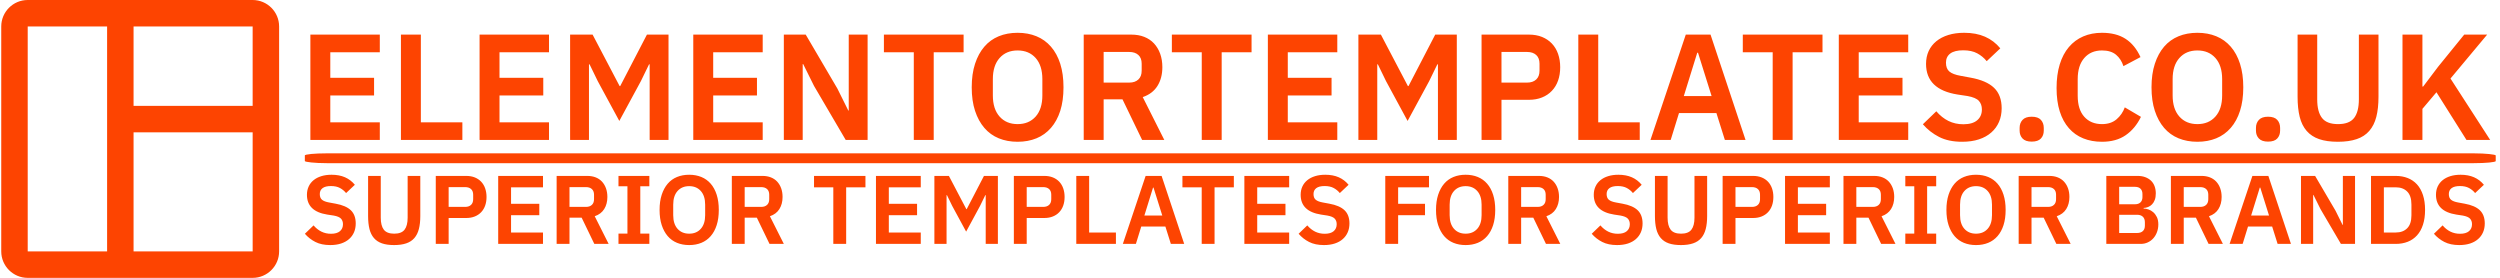
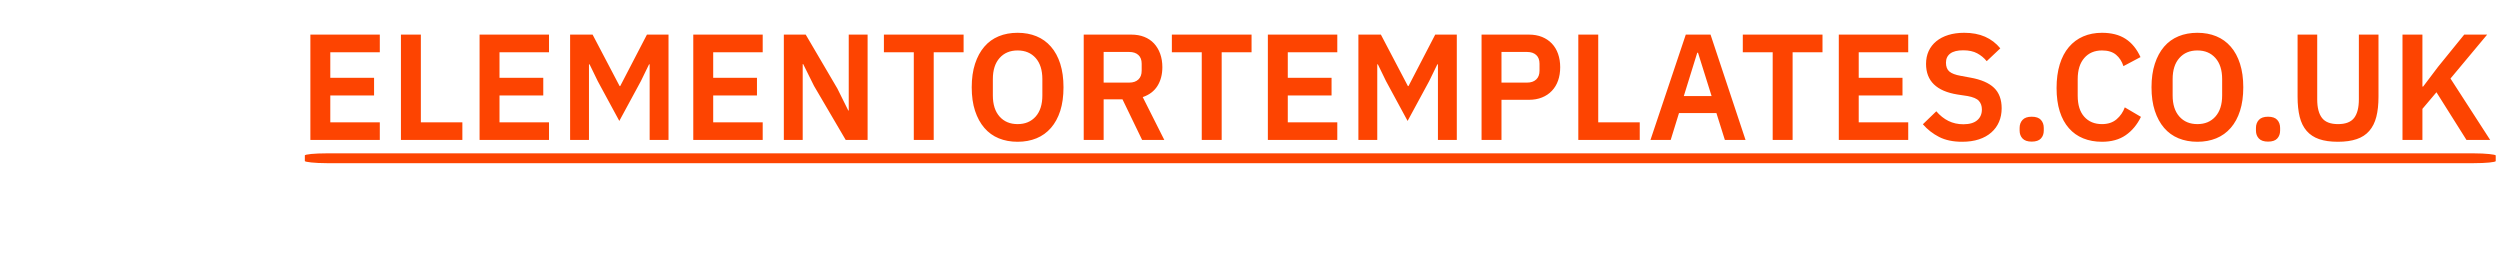
<svg xmlns="http://www.w3.org/2000/svg" width="1000" height="111" viewBox="0 0 1000 111">
  <g transform="matrix(1,0,0,1,-0.606,0.073)">
    <svg viewBox="0 0 396 44" data-background-color="#ffffff" preserveAspectRatio="xMidYMid meet" height="111" width="1000">
      <g id="tight-bounds" transform="matrix(1,0,0,1,0.24,-0.029)">
        <svg viewBox="0 0 395.52 44.058" height="44.058" width="395.52">
          <g>
            <svg viewBox="0 0 452.579 50.414" height="44.058" width="395.52">
              <g transform="matrix(1,0,0,1,55.082,5.95)">
                <svg viewBox="0 0 397.498 38.513" height="38.513" width="397.498">
                  <g id="textblocktransform">
                    <svg viewBox="0 0 397.498 38.513" height="38.513" width="397.498" id="textblock">
                      <g>
                        <rect width="397.498" height="1.783" x="0" y="21.872" fill="#fd4401" opacity="1" stroke-width="0" stroke="transparent" fill-opacity="1" class="rect-r$-0" data-fill-palette-color="primary" rx="1%" id="r$-0" data-palette-color="#fd4401" />
                      </g>
                      <g transform="matrix(1,0,0,1,0.989,0)">
                        <svg viewBox="0 0 395.52 19.772" height="19.772" width="395.52">
                          <g transform="matrix(1,0,0,1,0,0)">
                            <svg width="395.52" viewBox="4.1 -35.5 722.09 36.1" height="19.772" data-palette-color="#fd4401">
                              <path d="M27.1 0L4.1 0 4.1-34.9 27.1-34.9 27.1-29.05 10.7-29.05 10.7-20.6 25.2-20.6 25.2-14.75 10.7-14.75 10.7-5.85 27.1-5.85 27.1 0ZM54.45 0L34.1 0 34.1-34.9 40.7-34.9 40.7-5.85 54.45-5.85 54.45 0ZM83.15 0L60.15 0 60.15-34.9 83.15-34.9 83.15-29.05 66.75-29.05 66.75-20.6 81.25-20.6 81.25-14.75 66.75-14.75 66.75-5.85 83.15-5.85 83.15 0ZM116.49 0L116.49-25.05 116.29-25.05 113.59-19.5 106.44-6.3 99.29-19.5 96.59-25.05 96.39-25.05 96.39 0 90.14 0 90.14-34.9 97.59-34.9 106.54-17.85 106.74-17.85 115.59-34.9 122.74-34.9 122.74 0 116.49 0ZM153.94 0L130.94 0 130.94-34.9 153.94-34.9 153.94-29.05 137.54-29.05 137.54-20.6 152.04-20.6 152.04-14.75 137.54-14.75 137.54-5.85 153.94-5.85 153.94 0ZM181.44 0L170.94-17.9 167.34-25.15 167.19-25.15 167.19 0 160.94 0 160.94-34.9 168.19-34.9 178.69-17 182.29-9.75 182.44-9.75 182.44-34.9 188.69-34.9 188.69 0 181.44 0ZM220.49-29.05L210.59-29.05 210.59 0 203.99 0 203.99-29.05 194.09-29.05 194.09-34.9 220.49-34.9 220.49-29.05ZM238.38 0.6L238.38 0.6Q234.93 0.6 232.13-0.55 229.33-1.7 227.36-4 225.38-6.3 224.28-9.65 223.18-13 223.18-17.45L223.18-17.45Q223.18-21.85 224.28-25.23 225.38-28.6 227.36-30.9 229.33-33.2 232.13-34.35 234.93-35.5 238.38-35.5L238.38-35.5Q241.83-35.5 244.63-34.35 247.43-33.2 249.43-30.9 251.43-28.6 252.51-25.23 253.58-21.85 253.58-17.45L253.58-17.45Q253.58-13 252.51-9.65 251.43-6.3 249.43-4 247.43-1.7 244.63-0.55 241.83 0.6 238.38 0.6ZM238.38-5.25L238.38-5.25Q242.13-5.25 244.36-7.75 246.58-10.25 246.58-14.75L246.58-14.75 246.58-20.15Q246.58-24.65 244.36-27.15 242.13-29.65 238.38-29.65L238.38-29.65Q234.63-29.65 232.41-27.15 230.18-24.65 230.18-20.15L230.18-20.15 230.18-14.75Q230.18-10.25 232.41-7.75 234.63-5.25 238.38-5.25ZM266.88-13.45L266.88 0 260.28 0 260.28-34.9 276.03-34.9Q278.43-34.9 280.33-34.15 282.23-33.4 283.56-31.98 284.88-30.55 285.61-28.55 286.33-26.55 286.33-24.1L286.33-24.1Q286.33-20.5 284.71-17.9 283.08-15.3 279.83-14.2L279.83-14.2 286.98 0 279.63 0 273.13-13.45 266.88-13.45ZM266.88-19L275.38-19Q277.28-19 278.38-20.03 279.48-21.05 279.48-22.95L279.48-22.95 279.48-25.25Q279.48-27.15 278.38-28.15 277.28-29.15 275.38-29.15L275.38-29.15 266.88-29.15 266.88-19ZM315.88-29.05L305.98-29.05 305.98 0 299.38 0 299.38-29.05 289.48-29.05 289.48-34.9 315.88-34.9 315.88-29.05ZM344.28 0L321.28 0 321.28-34.9 344.28-34.9 344.28-29.05 327.88-29.05 327.88-20.6 342.38-20.6 342.38-14.75 327.88-14.75 327.88-5.85 344.28-5.85 344.28 0ZM377.62 0L377.62-25.05 377.42-25.05 374.72-19.5 367.57-6.3 360.42-19.5 357.72-25.05 357.52-25.05 357.52 0 351.27 0 351.27-34.9 358.72-34.9 367.67-17.85 367.87-17.85 376.72-34.9 383.87-34.9 383.87 0 377.62 0ZM398.67 0L392.07 0 392.07-34.9 407.77-34.9Q410.17-34.9 412.1-34.13 414.02-33.35 415.37-31.93 416.72-30.5 417.42-28.5 418.12-26.5 418.12-24.1L418.12-24.1Q418.12-21.65 417.42-19.68 416.72-17.7 415.37-16.28 414.02-14.85 412.1-14.08 410.17-13.3 407.77-13.3L407.77-13.3 398.67-13.3 398.67 0ZM398.67-29.15L398.67-19 407.17-19Q409.07-19 410.17-20.03 411.27-21.05 411.27-22.95L411.27-22.95 411.27-25.25Q411.27-27.15 410.17-28.15 409.07-29.15 407.17-29.15L407.17-29.15 398.67-29.15ZM444.47 0L424.12 0 424.12-34.9 430.72-34.9 430.72-5.85 444.47-5.85 444.47 0ZM479.52 0L472.67 0 469.87-8.9 457.47-8.9 454.72 0 448.02 0 459.72-34.9 467.92-34.9 479.52 0ZM468.27-14.55L463.77-28.9 463.52-28.9 459.07-14.55 468.27-14.55ZM505.01-29.05L495.11-29.05 495.11 0 488.51 0 488.51-29.05 478.61-29.05 478.61-34.9 505.01-34.9 505.01-29.05ZM533.41 0L510.41 0 510.41-34.9 533.41-34.9 533.41-29.05 517.01-29.05 517.01-20.6 531.51-20.6 531.51-14.75 517.01-14.75 517.01-5.85 533.41-5.85 533.41 0ZM551.26 0.6L551.26 0.6Q546.76 0.6 543.63-1 540.51-2.6 538.26-5.2L538.26-5.2 542.71-9.5Q544.51-7.4 546.73-6.3 548.96-5.2 551.66-5.2L551.66-5.2Q554.71-5.2 556.26-6.53 557.81-7.85 557.81-10.1L557.81-10.1Q557.81-11.85 556.81-12.95 555.81-14.05 553.06-14.55L553.06-14.55 549.76-15.05Q539.31-16.7 539.31-25.2L539.31-25.2Q539.31-27.55 540.18-29.45 541.06-31.35 542.71-32.7 544.36-34.05 546.68-34.77 549.01-35.5 551.96-35.5L551.96-35.5Q555.91-35.5 558.86-34.2 561.81-32.9 563.91-30.35L563.91-30.35 559.41-26.1Q558.11-27.7 556.26-28.7 554.41-29.7 551.61-29.7L551.61-29.7Q548.76-29.7 547.33-28.63 545.91-27.55 545.91-25.6L545.91-25.6Q545.91-23.6 547.06-22.65 548.21-21.7 550.76-21.25L550.76-21.25 554.01-20.65Q559.31-19.7 561.83-17.28 564.36-14.85 564.36-10.5L564.36-10.5Q564.36-8 563.48-5.98 562.61-3.95 560.93-2.48 559.26-1 556.83-0.2 554.41 0.6 551.26 0.6ZM574.31 0.55L574.31 0.55Q572.25 0.55 571.28-0.48 570.31-1.5 570.31-3.1L570.31-3.1 570.31-4Q570.31-5.6 571.28-6.65 572.25-7.7 574.31-7.7L574.31-7.7Q576.4-7.7 577.36-6.65 578.31-5.6 578.31-4L578.31-4 578.31-3.1Q578.31-1.5 577.36-0.48 576.4 0.55 574.31 0.55ZM597.6 0.6L597.6 0.6Q594.15 0.6 591.38-0.53 588.6-1.65 586.63-3.9 584.65-6.15 583.6-9.47 582.55-12.8 582.55-17.2L582.55-17.2Q582.55-21.6 583.6-25.03 584.65-28.45 586.63-30.78 588.6-33.1 591.38-34.3 594.15-35.5 597.6-35.5L597.6-35.5Q602.3-35.5 605.4-33.5 608.5-31.5 610.35-27.45L610.35-27.45 604.7-24.45Q603.95-26.8 602.25-28.23 600.55-29.65 597.6-29.65L597.6-29.65Q593.9-29.65 591.73-27.15 589.55-24.65 589.55-20.15L589.55-20.15 589.55-14.65Q589.55-10.1 591.73-7.68 593.9-5.25 597.6-5.25L597.6-5.25Q600.55-5.25 602.43-6.85 604.3-8.45 605.15-10.8L605.15-10.8 610.5-7.65Q608.6-3.75 605.45-1.58 602.3 0.6 597.6 0.6ZM629.2 0.6L629.2 0.6Q625.75 0.6 622.95-0.55 620.15-1.7 618.17-4 616.2-6.3 615.1-9.65 614-13 614-17.45L614-17.45Q614-21.85 615.1-25.23 616.2-28.6 618.17-30.9 620.15-33.2 622.95-34.35 625.75-35.5 629.2-35.5L629.2-35.5Q632.65-35.5 635.45-34.35 638.25-33.2 640.25-30.9 642.25-28.6 643.32-25.23 644.4-21.85 644.4-17.45L644.4-17.45Q644.4-13 643.32-9.65 642.25-6.3 640.25-4 638.25-1.7 635.45-0.55 632.65 0.6 629.2 0.6ZM629.2-5.25L629.2-5.25Q632.95-5.25 635.17-7.75 637.4-10.25 637.4-14.75L637.4-14.75 637.4-20.15Q637.4-24.65 635.17-27.15 632.95-29.65 629.2-29.65L629.2-29.65Q625.45-29.65 623.23-27.15 621-24.65 621-20.15L621-20.15 621-14.75Q621-10.25 623.23-7.75 625.45-5.25 629.2-5.25ZM652.6 0.55L652.6 0.55Q650.55 0.55 649.57-0.48 648.6-1.5 648.6-3.1L648.6-3.1 648.6-4Q648.6-5.6 649.57-6.65 650.55-7.7 652.6-7.7L652.6-7.7Q654.7-7.7 655.65-6.65 656.6-5.6 656.6-4L656.6-4 656.6-3.1Q656.6-1.5 655.65-0.48 654.7 0.55 652.6 0.55ZM662.39-34.9L668.89-34.9 668.89-13.45Q668.89-9.35 670.47-7.3 672.04-5.25 675.79-5.25L675.79-5.25Q679.54-5.25 681.12-7.3 682.69-9.35 682.69-13.45L682.69-13.45 682.69-34.9 689.19-34.9 689.19-14.3Q689.19-10.45 688.47-7.65 687.75-4.85 686.14-3 684.54-1.15 681.97-0.28 679.39 0.6 675.75 0.6L675.75 0.6Q672.04 0.6 669.52-0.28 667-1.15 665.39-3 663.79-4.85 663.09-7.65 662.39-10.45 662.39-14.3L662.39-14.3 662.39-34.9ZM718.34 0L708.39-15.8 703.74-10.3 703.74 0 697.14 0 697.14-34.9 703.74-34.9 703.74-17.7 703.99-17.7 708.94-24.25 717.59-34.9 725.19-34.9 713.04-20.35 726.19 0 718.34 0Z" opacity="1" transform="matrix(1,0,0,1,0,0)" fill="#fd4401" class="wordmark-text-0" data-fill-palette-color="primary" id="text-0" />
                            </svg>
                          </g>
                        </svg>
                      </g>
                      <g transform="matrix(1,0,0,1,0,25.756)">
                        <svg viewBox="0 0 395.52 12.758" height="12.758" width="395.52">
                          <g transform="matrix(1,0,0,1,0,0)">
                            <svg width="395.52" viewBox="1.95 -35.5 1119.11 36.1" height="12.758" data-palette-color="#fd4401">
-                               <path d="M14.95 0.6L14.95 0.6Q10.45 0.6 7.33-1 4.2-2.6 1.95-5.2L1.95-5.2 6.4-9.5Q8.2-7.4 10.43-6.3 12.65-5.2 15.35-5.2L15.35-5.2Q18.4-5.2 19.95-6.53 21.5-7.85 21.5-10.1L21.5-10.1Q21.5-11.85 20.5-12.95 19.5-14.05 16.75-14.55L16.75-14.55 13.45-15.05Q3-16.7 3-25.2L3-25.2Q3-27.55 3.88-29.45 4.75-31.35 6.4-32.7 8.05-34.05 10.38-34.77 12.7-35.5 15.65-35.5L15.65-35.5Q19.6-35.5 22.55-34.2 25.5-32.9 27.6-30.35L27.6-30.35 23.1-26.1Q21.8-27.7 19.95-28.7 18.1-29.7 15.3-29.7L15.3-29.7Q12.45-29.7 11.03-28.63 9.6-27.55 9.6-25.6L9.6-25.6Q9.6-23.6 10.75-22.65 11.9-21.7 14.45-21.25L14.45-21.25 17.7-20.65Q23-19.7 25.53-17.28 28.05-14.85 28.05-10.5L28.05-10.5Q28.05-8 27.18-5.98 26.3-3.95 24.63-2.48 22.95-1 20.53-0.2 18.1 0.6 14.95 0.6ZM34.4-34.9L40.9-34.9 40.9-13.45Q40.9-9.35 42.47-7.3 44.05-5.25 47.8-5.25L47.8-5.25Q51.55-5.25 53.12-7.3 54.7-9.35 54.7-13.45L54.7-13.45 54.7-34.9 61.2-34.9 61.2-14.3Q61.2-10.45 60.47-7.65 59.75-4.85 58.15-3 56.55-1.15 53.97-0.28 51.4 0.6 47.75 0.6L47.75 0.6Q44.05 0.6 41.52-0.28 39-1.15 37.4-3 35.8-4.85 35.1-7.65 34.4-10.45 34.4-14.3L34.4-14.3 34.4-34.9ZM75.75 0L69.14 0 69.14-34.9 84.84-34.9Q87.25-34.9 89.17-34.13 91.09-33.35 92.45-31.93 93.8-30.5 94.5-28.5 95.2-26.5 95.2-24.1L95.2-24.1Q95.2-21.65 94.5-19.68 93.8-17.7 92.45-16.28 91.09-14.85 89.17-14.08 87.25-13.3 84.84-13.3L84.84-13.3 75.75-13.3 75.75 0ZM75.75-29.15L75.75-19 84.25-19Q86.15-19 87.25-20.03 88.34-21.05 88.34-22.95L88.34-22.95 88.34-25.25Q88.34-27.15 87.25-28.15 86.15-29.15 84.25-29.15L84.25-29.15 75.75-29.15ZM124.19 0L101.19 0 101.19-34.9 124.19-34.9 124.19-29.05 107.79-29.05 107.79-20.6 122.29-20.6 122.29-14.75 107.79-14.75 107.79-5.85 124.19-5.85 124.19 0ZM137.79-13.45L137.79 0 131.19 0 131.19-34.9 146.94-34.9Q149.34-34.9 151.24-34.15 153.14-33.4 154.47-31.98 155.79-30.55 156.52-28.55 157.24-26.55 157.24-24.1L157.24-24.1Q157.24-20.5 155.62-17.9 153.99-15.3 150.74-14.2L150.74-14.2 157.89 0 150.54 0 144.04-13.45 137.79-13.45ZM137.79-19L146.29-19Q148.19-19 149.29-20.03 150.39-21.05 150.39-22.95L150.39-22.95 150.39-25.25Q150.39-27.15 149.29-28.15 148.19-29.15 146.29-29.15L146.29-29.15 137.79-29.15 137.79-19ZM178.79 0L162.94 0 162.94-5.3 167.54-5.3 167.54-29.6 162.94-29.6 162.94-34.9 178.79-34.9 178.79-29.6 174.14-29.6 174.14-5.3 178.79-5.3 178.79 0ZM199.24 0.6L199.24 0.6Q195.79 0.6 192.99-0.55 190.19-1.7 188.21-4 186.24-6.3 185.14-9.65 184.04-13 184.04-17.45L184.04-17.45Q184.04-21.85 185.14-25.23 186.24-28.6 188.21-30.9 190.19-33.2 192.99-34.35 195.79-35.5 199.24-35.5L199.24-35.5Q202.69-35.5 205.49-34.35 208.29-33.2 210.29-30.9 212.29-28.6 213.36-25.23 214.44-21.85 214.44-17.45L214.44-17.45Q214.44-13 213.36-9.65 212.29-6.3 210.29-4 208.29-1.7 205.49-0.55 202.69 0.6 199.24 0.6ZM199.24-5.25L199.24-5.25Q202.99-5.25 205.21-7.75 207.44-10.25 207.44-14.75L207.44-14.75 207.44-20.15Q207.44-24.65 205.21-27.15 202.99-29.65 199.24-29.65L199.24-29.65Q195.49-29.65 193.26-27.15 191.04-24.65 191.04-20.15L191.04-20.15 191.04-14.75Q191.04-10.25 193.26-7.75 195.49-5.25 199.24-5.25ZM227.73-13.45L227.73 0 221.13 0 221.13-34.9 236.88-34.9Q239.28-34.9 241.18-34.15 243.08-33.4 244.41-31.98 245.73-30.55 246.46-28.55 247.18-26.55 247.18-24.1L247.18-24.1Q247.18-20.5 245.56-17.9 243.93-15.3 240.68-14.2L240.68-14.2 247.83 0 240.48 0 233.98-13.45 227.73-13.45ZM227.73-19L236.23-19Q238.13-19 239.23-20.03 240.33-21.05 240.33-22.95L240.33-22.95 240.33-25.25Q240.33-27.15 239.23-28.15 238.13-29.15 236.23-29.15L236.23-29.15 227.73-29.15 227.73-19ZM289.73-29.05L279.83-29.05 279.83 0 273.23 0 273.23-29.05 263.33-29.05 263.33-34.9 289.73-34.9 289.73-29.05ZM318.13 0L295.13 0 295.13-34.9 318.13-34.9 318.13-29.05 301.73-29.05 301.73-20.6 316.23-20.6 316.23-14.75 301.73-14.75 301.73-5.85 318.13-5.85 318.13 0ZM351.47 0L351.47-25.05 351.27-25.05 348.57-19.5 341.42-6.3 334.27-19.5 331.57-25.05 331.37-25.05 331.37 0 325.12 0 325.12-34.9 332.57-34.9 341.52-17.85 341.72-17.85 350.57-34.9 357.72-34.9 357.72 0 351.47 0ZM372.52 0L365.92 0 365.92-34.9 381.62-34.9Q384.02-34.9 385.95-34.13 387.87-33.35 389.22-31.93 390.57-30.5 391.27-28.5 391.97-26.5 391.97-24.1L391.97-24.1Q391.97-21.65 391.27-19.68 390.57-17.7 389.22-16.28 387.87-14.85 385.95-14.08 384.02-13.3 381.62-13.3L381.62-13.3 372.52-13.3 372.52 0ZM372.52-29.15L372.52-19 381.02-19Q382.92-19 384.02-20.03 385.12-21.05 385.12-22.95L385.12-22.95 385.12-25.25Q385.12-27.15 384.02-28.15 382.92-29.15 381.02-29.15L381.02-29.15 372.52-29.15ZM418.32 0L397.97 0 397.97-34.9 404.57-34.9 404.57-5.85 418.32-5.85 418.32 0ZM453.37 0L446.52 0 443.72-8.9 431.32-8.9 428.57 0 421.87 0 433.57-34.9 441.77-34.9 453.37 0ZM442.12-14.55L437.62-28.9 437.37-28.9 432.92-14.55 442.12-14.55ZM478.86-29.05L468.96-29.05 468.96 0 462.36 0 462.36-29.05 452.46-29.05 452.46-34.9 478.86-34.9 478.86-29.05ZM507.26 0L484.26 0 484.26-34.9 507.26-34.9 507.26-29.05 490.86-29.05 490.86-20.6 505.36-20.6 505.36-14.75 490.86-14.75 490.86-5.85 507.26-5.85 507.26 0ZM525.11 0.6L525.11 0.6Q520.61 0.6 517.48-1 514.36-2.6 512.11-5.2L512.11-5.2 516.56-9.5Q518.36-7.4 520.58-6.3 522.81-5.2 525.51-5.2L525.51-5.2Q528.56-5.2 530.11-6.53 531.66-7.85 531.66-10.1L531.66-10.1Q531.66-11.85 530.66-12.95 529.66-14.05 526.91-14.55L526.91-14.55 523.61-15.05Q513.16-16.7 513.16-25.2L513.16-25.2Q513.16-27.55 514.03-29.45 514.91-31.35 516.56-32.7 518.21-34.05 520.53-34.77 522.86-35.5 525.81-35.5L525.81-35.5Q529.76-35.5 532.71-34.2 535.66-32.9 537.76-30.35L537.76-30.35 533.26-26.1Q531.96-27.7 530.11-28.7 528.26-29.7 525.46-29.7L525.46-29.7Q522.61-29.7 521.18-28.63 519.76-27.55 519.76-25.6L519.76-25.6Q519.76-23.6 520.91-22.65 522.06-21.7 524.61-21.25L524.61-21.25 527.86-20.65Q533.16-19.7 535.68-17.28 538.21-14.85 538.21-10.5L538.21-10.5Q538.21-8 537.33-5.98 536.46-3.95 534.78-2.48 533.11-1 530.68-0.2 528.26 0.6 525.11 0.6ZM563.2 0L556.6 0 556.6-34.9 579.05-34.9 579.05-29.05 563.2-29.05 563.2-20.6 577-20.6 577-14.75 563.2-14.75 563.2 0ZM597.85 0.6L597.85 0.6Q594.4 0.6 591.6-0.55 588.8-1.7 586.82-4 584.85-6.3 583.75-9.65 582.65-13 582.65-17.45L582.65-17.45Q582.65-21.85 583.75-25.23 584.85-28.6 586.82-30.9 588.8-33.2 591.6-34.35 594.4-35.5 597.85-35.5L597.85-35.5Q601.3-35.5 604.1-34.35 606.9-33.2 608.9-30.9 610.9-28.6 611.97-25.23 613.05-21.85 613.05-17.45L613.05-17.45Q613.05-13 611.97-9.65 610.9-6.3 608.9-4 606.9-1.7 604.1-0.55 601.3 0.6 597.85 0.6ZM597.85-5.25L597.85-5.25Q601.6-5.25 603.82-7.75 606.05-10.25 606.05-14.75L606.05-14.75 606.05-20.15Q606.05-24.65 603.82-27.15 601.6-29.65 597.85-29.65L597.85-29.65Q594.1-29.65 591.88-27.15 589.65-24.65 589.65-20.15L589.65-20.15 589.65-14.75Q589.65-10.25 591.88-7.75 594.1-5.25 597.85-5.25ZM626.35-13.45L626.35 0 619.75 0 619.75-34.9 635.5-34.9Q637.9-34.9 639.8-34.15 641.7-33.4 643.02-31.98 644.35-30.55 645.07-28.55 645.8-26.55 645.8-24.1L645.8-24.1Q645.8-20.5 644.17-17.9 642.55-15.3 639.3-14.2L639.3-14.2 646.45 0 639.1 0 632.6-13.45 626.35-13.45ZM626.35-19L634.85-19Q636.75-19 637.85-20.03 638.95-21.05 638.95-22.95L638.95-22.95 638.95-25.25Q638.95-27.15 637.85-28.15 636.75-29.15 634.85-29.15L634.85-29.15 626.35-29.15 626.35-19ZM675.59 0.6L675.59 0.6Q671.09 0.6 667.97-1 664.84-2.6 662.59-5.2L662.59-5.2 667.04-9.5Q668.84-7.4 671.07-6.3 673.29-5.2 675.99-5.2L675.99-5.2Q679.04-5.2 680.59-6.53 682.14-7.85 682.14-10.1L682.14-10.1Q682.14-11.85 681.14-12.95 680.14-14.05 677.39-14.55L677.39-14.55 674.09-15.05Q663.64-16.7 663.64-25.2L663.64-25.2Q663.64-27.55 664.52-29.45 665.39-31.35 667.04-32.7 668.69-34.05 671.02-34.77 673.34-35.5 676.29-35.5L676.29-35.5Q680.24-35.5 683.19-34.2 686.14-32.9 688.24-30.35L688.24-30.35 683.74-26.1Q682.44-27.7 680.59-28.7 678.74-29.7 675.94-29.7L675.94-29.7Q673.09-29.7 671.67-28.63 670.24-27.55 670.24-25.6L670.24-25.6Q670.24-23.6 671.39-22.65 672.54-21.7 675.09-21.25L675.09-21.25 678.34-20.65Q683.64-19.7 686.17-17.28 688.69-14.85 688.69-10.5L688.69-10.5Q688.69-8 687.82-5.98 686.94-3.95 685.27-2.48 683.59-1 681.17-0.2 678.74 0.6 675.59 0.6ZM695.04-34.9L701.54-34.9 701.54-13.45Q701.54-9.35 703.11-7.3 704.69-5.25 708.44-5.25L708.44-5.25Q712.19-5.25 713.76-7.3 715.34-9.35 715.34-13.45L715.34-13.45 715.34-34.9 721.84-34.9 721.84-14.3Q721.84-10.45 721.11-7.65 720.39-4.85 718.79-3 717.19-1.15 714.61-0.28 712.04 0.6 708.39 0.6L708.39 0.6Q704.69 0.6 702.16-0.28 699.64-1.15 698.04-3 696.44-4.85 695.74-7.65 695.04-10.45 695.04-14.3L695.04-14.3 695.04-34.9ZM736.39 0L729.79 0 729.79-34.9 745.49-34.9Q747.89-34.9 749.81-34.13 751.74-33.35 753.09-31.93 754.44-30.5 755.14-28.5 755.84-26.5 755.84-24.1L755.84-24.1Q755.84-21.65 755.14-19.68 754.44-17.7 753.09-16.28 751.74-14.85 749.81-14.08 747.89-13.3 745.49-13.3L745.49-13.3 736.39-13.3 736.39 0ZM736.39-29.15L736.39-19 744.89-19Q746.79-19 747.89-20.03 748.99-21.05 748.99-22.95L748.99-22.95 748.99-25.25Q748.99-27.15 747.89-28.15 746.79-29.15 744.89-29.15L744.89-29.15 736.39-29.15ZM784.83 0L761.83 0 761.83-34.9 784.83-34.9 784.83-29.05 768.43-29.05 768.43-20.6 782.93-20.6 782.93-14.75 768.43-14.75 768.43-5.85 784.83-5.85 784.83 0ZM798.43-13.45L798.43 0 791.83 0 791.83-34.9 807.58-34.9Q809.98-34.9 811.88-34.15 813.78-33.4 815.11-31.98 816.43-30.55 817.16-28.55 817.88-26.55 817.88-24.1L817.88-24.1Q817.88-20.5 816.26-17.9 814.63-15.3 811.38-14.2L811.38-14.2 818.53 0 811.18 0 804.68-13.45 798.43-13.45ZM798.43-19L806.93-19Q808.83-19 809.93-20.03 811.03-21.05 811.03-22.95L811.03-22.95 811.03-25.25Q811.03-27.15 809.93-28.15 808.83-29.15 806.93-29.15L806.93-29.15 798.43-29.15 798.43-19ZM839.43 0L823.58 0 823.58-5.3 828.18-5.3 828.18-29.6 823.58-29.6 823.58-34.9 839.43-34.9 839.43-29.6 834.78-29.6 834.78-5.3 839.43-5.3 839.43 0ZM859.88 0.6L859.88 0.6Q856.43 0.6 853.63-0.55 850.83-1.7 848.85-4 846.88-6.3 845.78-9.65 844.68-13 844.68-17.45L844.68-17.45Q844.68-21.85 845.78-25.23 846.88-28.6 848.85-30.9 850.83-33.2 853.63-34.35 856.43-35.5 859.88-35.5L859.88-35.5Q863.33-35.5 866.13-34.35 868.93-33.2 870.93-30.9 872.93-28.6 874-25.23 875.08-21.85 875.08-17.45L875.08-17.45Q875.08-13 874-9.65 872.93-6.3 870.93-4 868.93-1.7 866.13-0.55 863.33 0.6 859.88 0.6ZM859.88-5.25L859.88-5.25Q863.63-5.25 865.85-7.75 868.08-10.25 868.08-14.75L868.08-14.75 868.08-20.15Q868.08-24.65 865.85-27.15 863.63-29.65 859.88-29.65L859.88-29.65Q856.13-29.65 853.9-27.15 851.68-24.65 851.68-20.15L851.68-20.15 851.68-14.75Q851.68-10.25 853.9-7.75 856.13-5.25 859.88-5.25ZM888.37-13.45L888.37 0 881.77 0 881.77-34.9 897.52-34.9Q899.92-34.9 901.82-34.15 903.72-33.4 905.05-31.98 906.37-30.55 907.1-28.55 907.82-26.55 907.82-24.1L907.82-24.1Q907.82-20.5 906.2-17.9 904.57-15.3 901.32-14.2L901.32-14.2 908.47 0 901.12 0 894.62-13.45 888.37-13.45ZM888.37-19L896.87-19Q898.77-19 899.87-20.03 900.97-21.05 900.97-22.95L900.97-22.95 900.97-25.25Q900.97-27.15 899.87-28.15 898.77-29.15 896.87-29.15L896.87-29.15 888.37-29.15 888.37-19ZM926.77 0L926.77-34.9 942.92-34.9Q945.07-34.9 946.79-34.25 948.52-33.6 949.72-32.45 950.92-31.3 951.54-29.63 952.17-27.95 952.17-25.95L952.17-25.95Q952.17-23.95 951.64-22.58 951.12-21.2 950.24-20.3 949.37-19.4 948.24-18.95 947.12-18.5 945.92-18.45L945.92-18.45 945.92-18.15Q947.07-18.15 948.39-17.7 949.72-17.25 950.84-16.28 951.97-15.3 952.72-13.78 953.47-12.25 953.47-10L953.47-10Q953.47-7.9 952.79-6.08 952.12-4.25 950.92-2.9 949.72-1.55 948.07-0.78 946.42 0 944.47 0L944.47 0 926.77 0ZM933.37-14.95L933.37-5.6 942.57-5.6Q944.47-5.6 945.52-6.58 946.57-7.55 946.57-9.4L946.57-9.4 946.57-11.1Q946.57-12.95 945.52-13.95 944.47-14.95 942.57-14.95L942.57-14.95 933.37-14.95ZM933.37-29.3L933.37-20.35 941.52-20.35Q943.32-20.35 944.32-21.33 945.32-22.3 945.32-24.05L945.32-24.05 945.32-25.6Q945.32-27.35 944.32-28.33 943.32-29.3 941.52-29.3L941.52-29.3 933.37-29.3ZM966.52-13.45L966.52 0 959.92 0 959.92-34.9 975.67-34.9Q978.07-34.9 979.97-34.15 981.87-33.4 983.19-31.98 984.52-30.55 985.24-28.55 985.97-26.55 985.97-24.1L985.97-24.1Q985.97-20.5 984.34-17.9 982.72-15.3 979.47-14.2L979.47-14.2 986.62 0 979.27 0 972.77-13.45 966.52-13.45ZM966.52-19L975.02-19Q976.92-19 978.02-20.03 979.12-21.05 979.12-22.95L979.12-22.95 979.12-25.25Q979.12-27.15 978.02-28.15 976.92-29.15 975.02-29.15L975.02-29.15 966.52-29.15 966.52-19ZM1021.56 0L1014.71 0 1011.91-8.9 999.51-8.9 996.76 0 990.06 0 1001.76-34.9 1009.96-34.9 1021.56 0ZM1010.31-14.55L1005.81-28.9 1005.56-28.9 1001.11-14.55 1010.31-14.55ZM1047.21 0L1036.71-17.9 1033.11-25.15 1032.96-25.15 1032.96 0 1026.71 0 1026.71-34.9 1033.96-34.9 1044.46-17 1048.06-9.75 1048.21-9.75 1048.21-34.9 1054.46-34.9 1054.46 0 1047.21 0ZM1062.66 0L1062.66-34.9 1075.36-34.9Q1078.76-34.9 1081.53-33.8 1084.31-32.7 1086.28-30.53 1088.26-28.35 1089.33-25.08 1090.41-21.8 1090.41-17.45L1090.41-17.45Q1090.41-13.1 1089.33-9.83 1088.26-6.55 1086.28-4.38 1084.31-2.2 1081.53-1.1 1078.76 0 1075.36 0L1075.36 0 1062.66 0ZM1069.26-5.85L1075.36-5.85Q1079.06-5.85 1081.23-8.03 1083.41-10.2 1083.41-14.7L1083.41-14.7 1083.41-20.2Q1083.41-24.7 1081.23-26.88 1079.06-29.05 1075.36-29.05L1075.36-29.05 1069.26-29.05 1069.26-5.85ZM1107.96 0.6L1107.96 0.6Q1103.46 0.6 1100.33-1 1097.21-2.6 1094.96-5.2L1094.96-5.2 1099.41-9.5Q1101.21-7.4 1103.43-6.3 1105.66-5.2 1108.36-5.2L1108.36-5.2Q1111.41-5.2 1112.96-6.53 1114.51-7.85 1114.51-10.1L1114.51-10.1Q1114.51-11.85 1113.51-12.95 1112.51-14.05 1109.76-14.55L1109.76-14.55 1106.46-15.05Q1096.01-16.7 1096.01-25.2L1096.01-25.2Q1096.01-27.55 1096.88-29.45 1097.76-31.35 1099.41-32.7 1101.06-34.05 1103.38-34.77 1105.71-35.5 1108.66-35.5L1108.66-35.5Q1112.61-35.5 1115.56-34.2 1118.51-32.9 1120.61-30.35L1120.61-30.35 1116.11-26.1Q1114.81-27.7 1112.96-28.7 1111.11-29.7 1108.31-29.7L1108.31-29.7Q1105.46-29.7 1104.03-28.63 1102.61-27.55 1102.61-25.6L1102.61-25.6Q1102.61-23.6 1103.76-22.65 1104.91-21.7 1107.46-21.25L1107.46-21.25 1110.71-20.65Q1116.01-19.7 1118.53-17.28 1121.06-14.85 1121.06-10.5L1121.06-10.5Q1121.06-8 1120.18-5.98 1119.31-3.95 1117.63-2.48 1115.96-1 1113.53-0.2 1111.11 0.6 1107.96 0.6Z" opacity="1" transform="matrix(1,0,0,1,0,0)" fill="#fd4401" class="slogan-text-1" data-fill-palette-color="secondary" id="text-1" />
-                             </svg>
+                               </svg>
                          </g>
                        </svg>
                      </g>
                    </svg>
                  </g>
                </svg>
              </g>
              <g>
                <svg viewBox="0 0 50.414 50.414" height="50.414" width="50.414">
                  <g>
                    <svg x="0" y="0" viewBox="7.5 9.5 84 84" xml:space="preserve" height="50.414" width="50.414" class="icon-icon-0" data-fill-palette-color="accent" id="icon-0">
-                       <path d="M83.5 9.5h-68c-4.412 0-8 3.588-8 8v68c0 4.412 3.588 8 8 8h68c4.41 0 8-3.588 8-8v-68C91.5 13.088 87.91 9.5 83.5 9.5zM83.5 41.5h-36v-24h36V41.5zM15.5 17.5h24v68h-24V17.5zM47.5 85.5v-36h36.002l0.002 36H47.5z" fill="#fd4401" data-fill-palette-color="accent" />
-                     </svg>
+                       </svg>
                  </g>
                </svg>
              </g>
            </svg>
          </g>
          <defs />
        </svg>
        <rect width="395.52" height="44.058" fill="none" stroke="none" />
      </g>
    </svg>
  </g>
</svg>